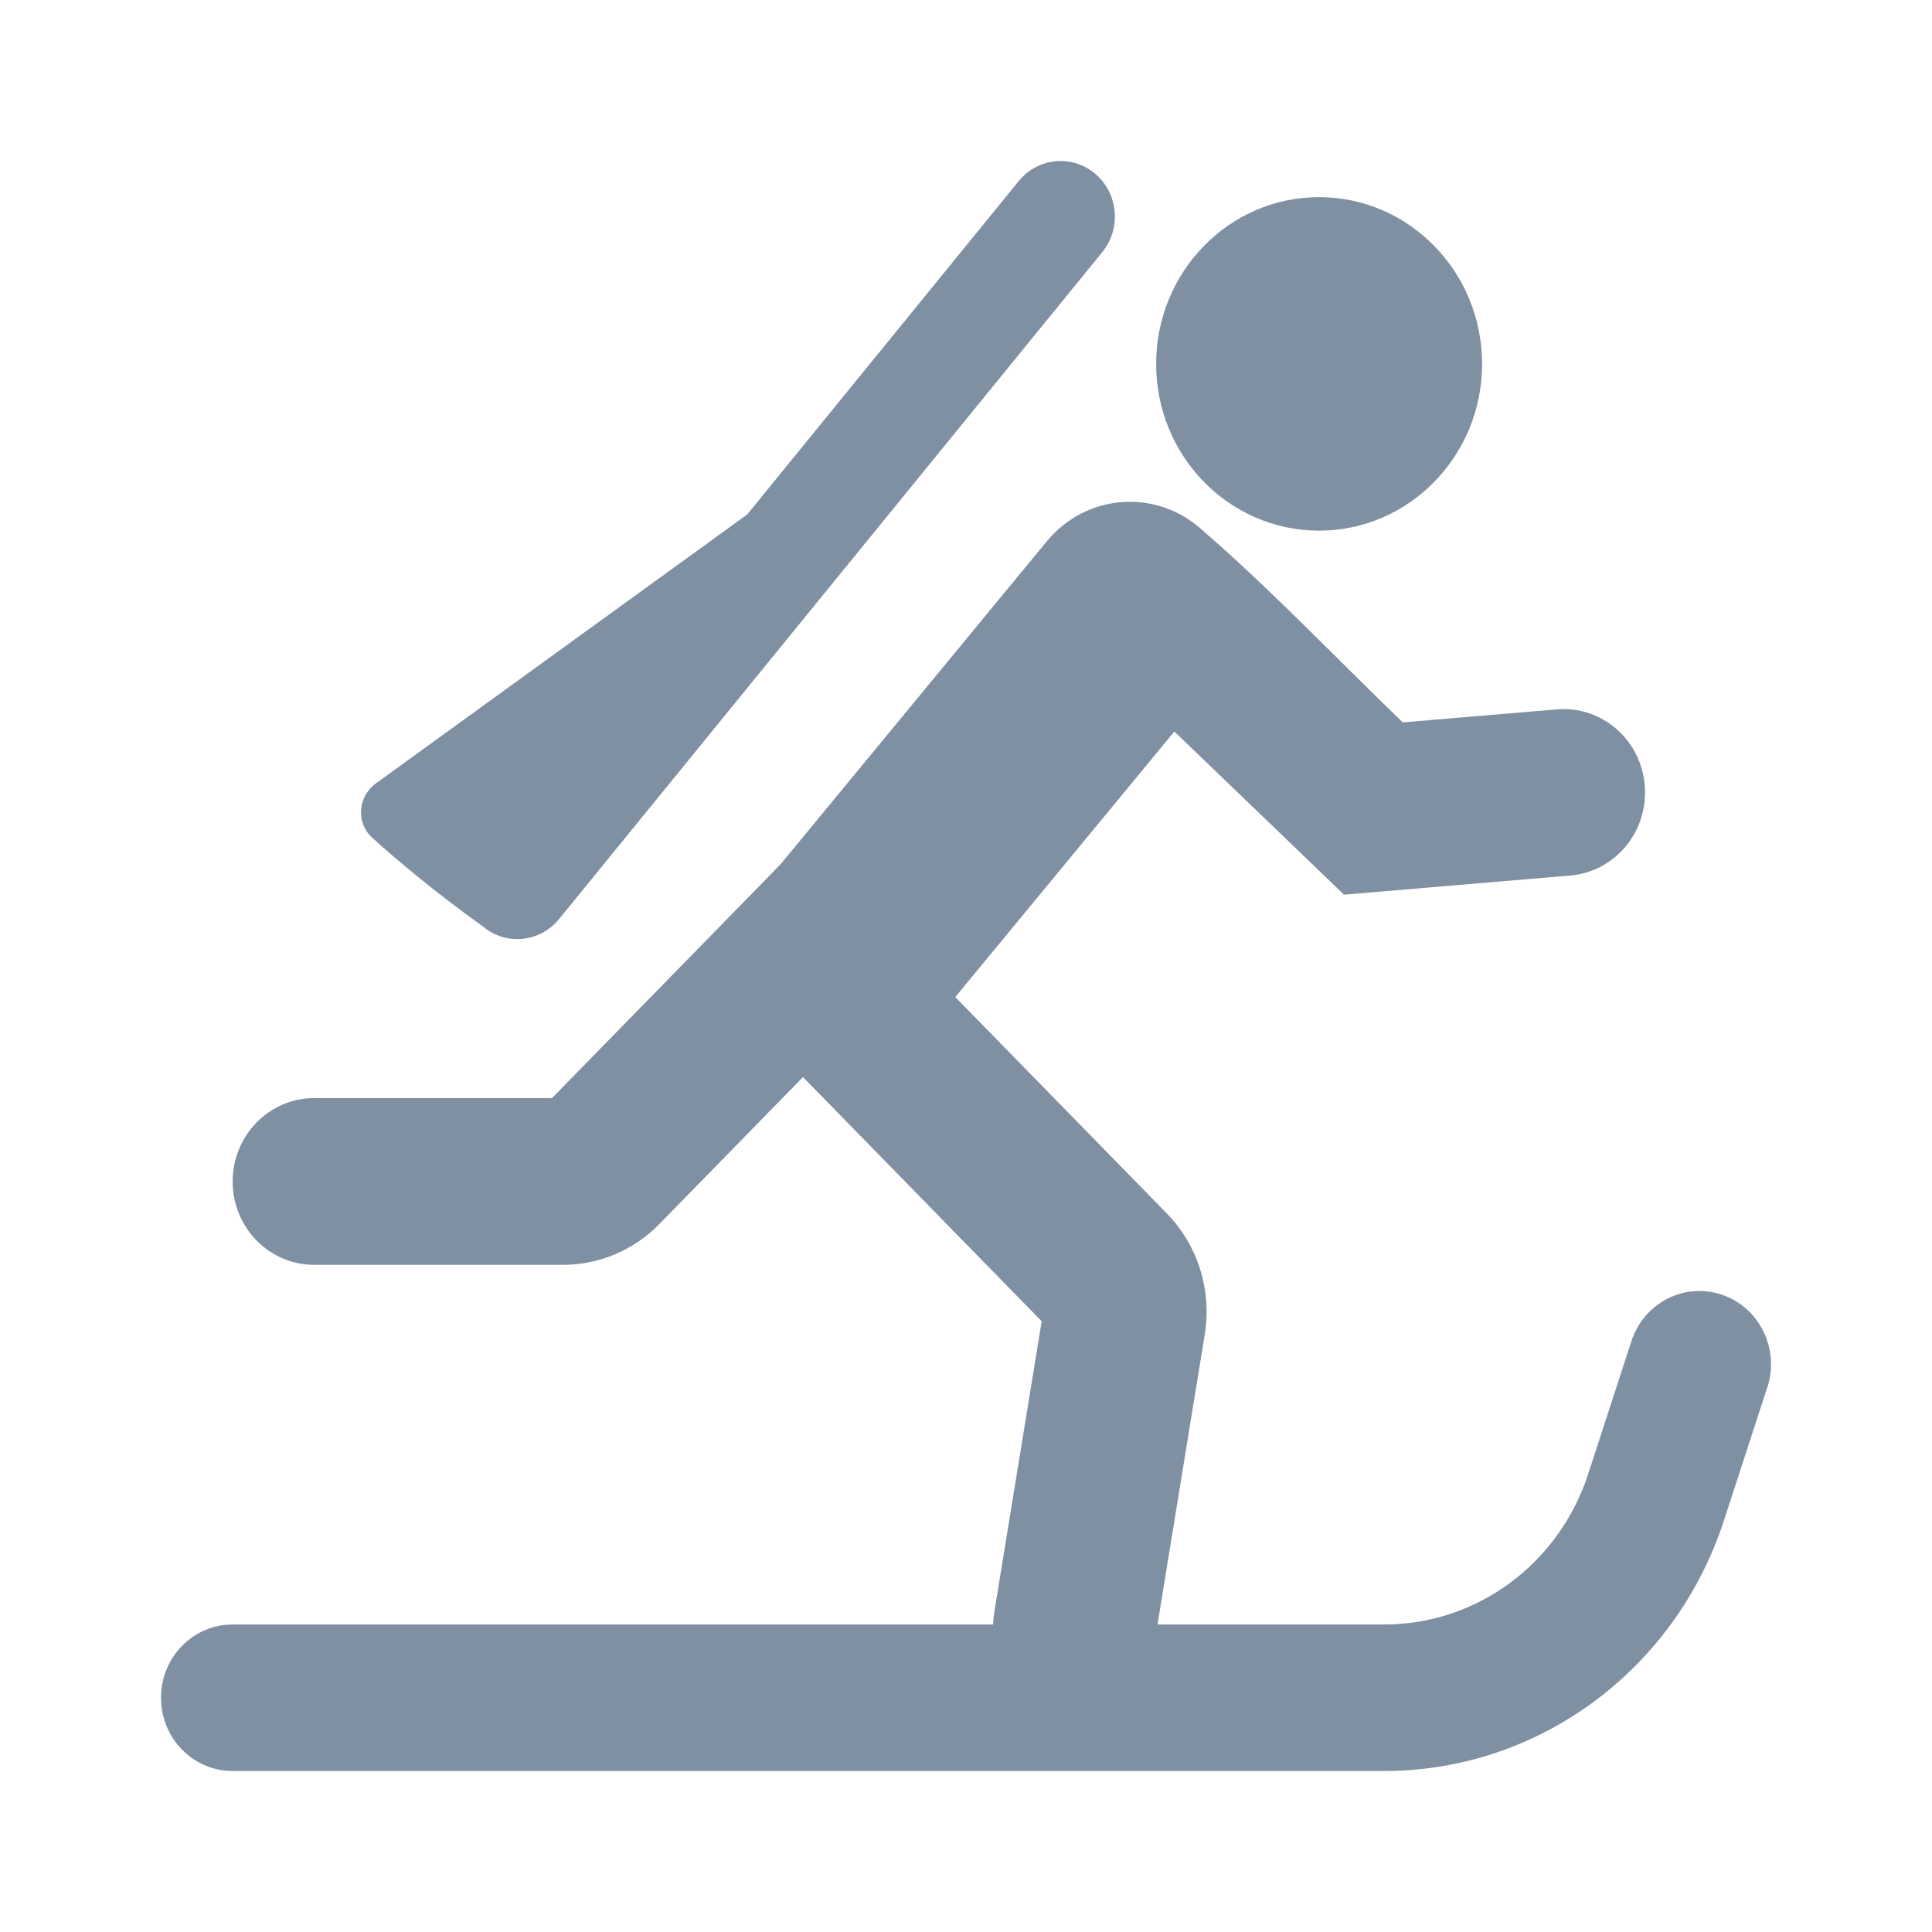
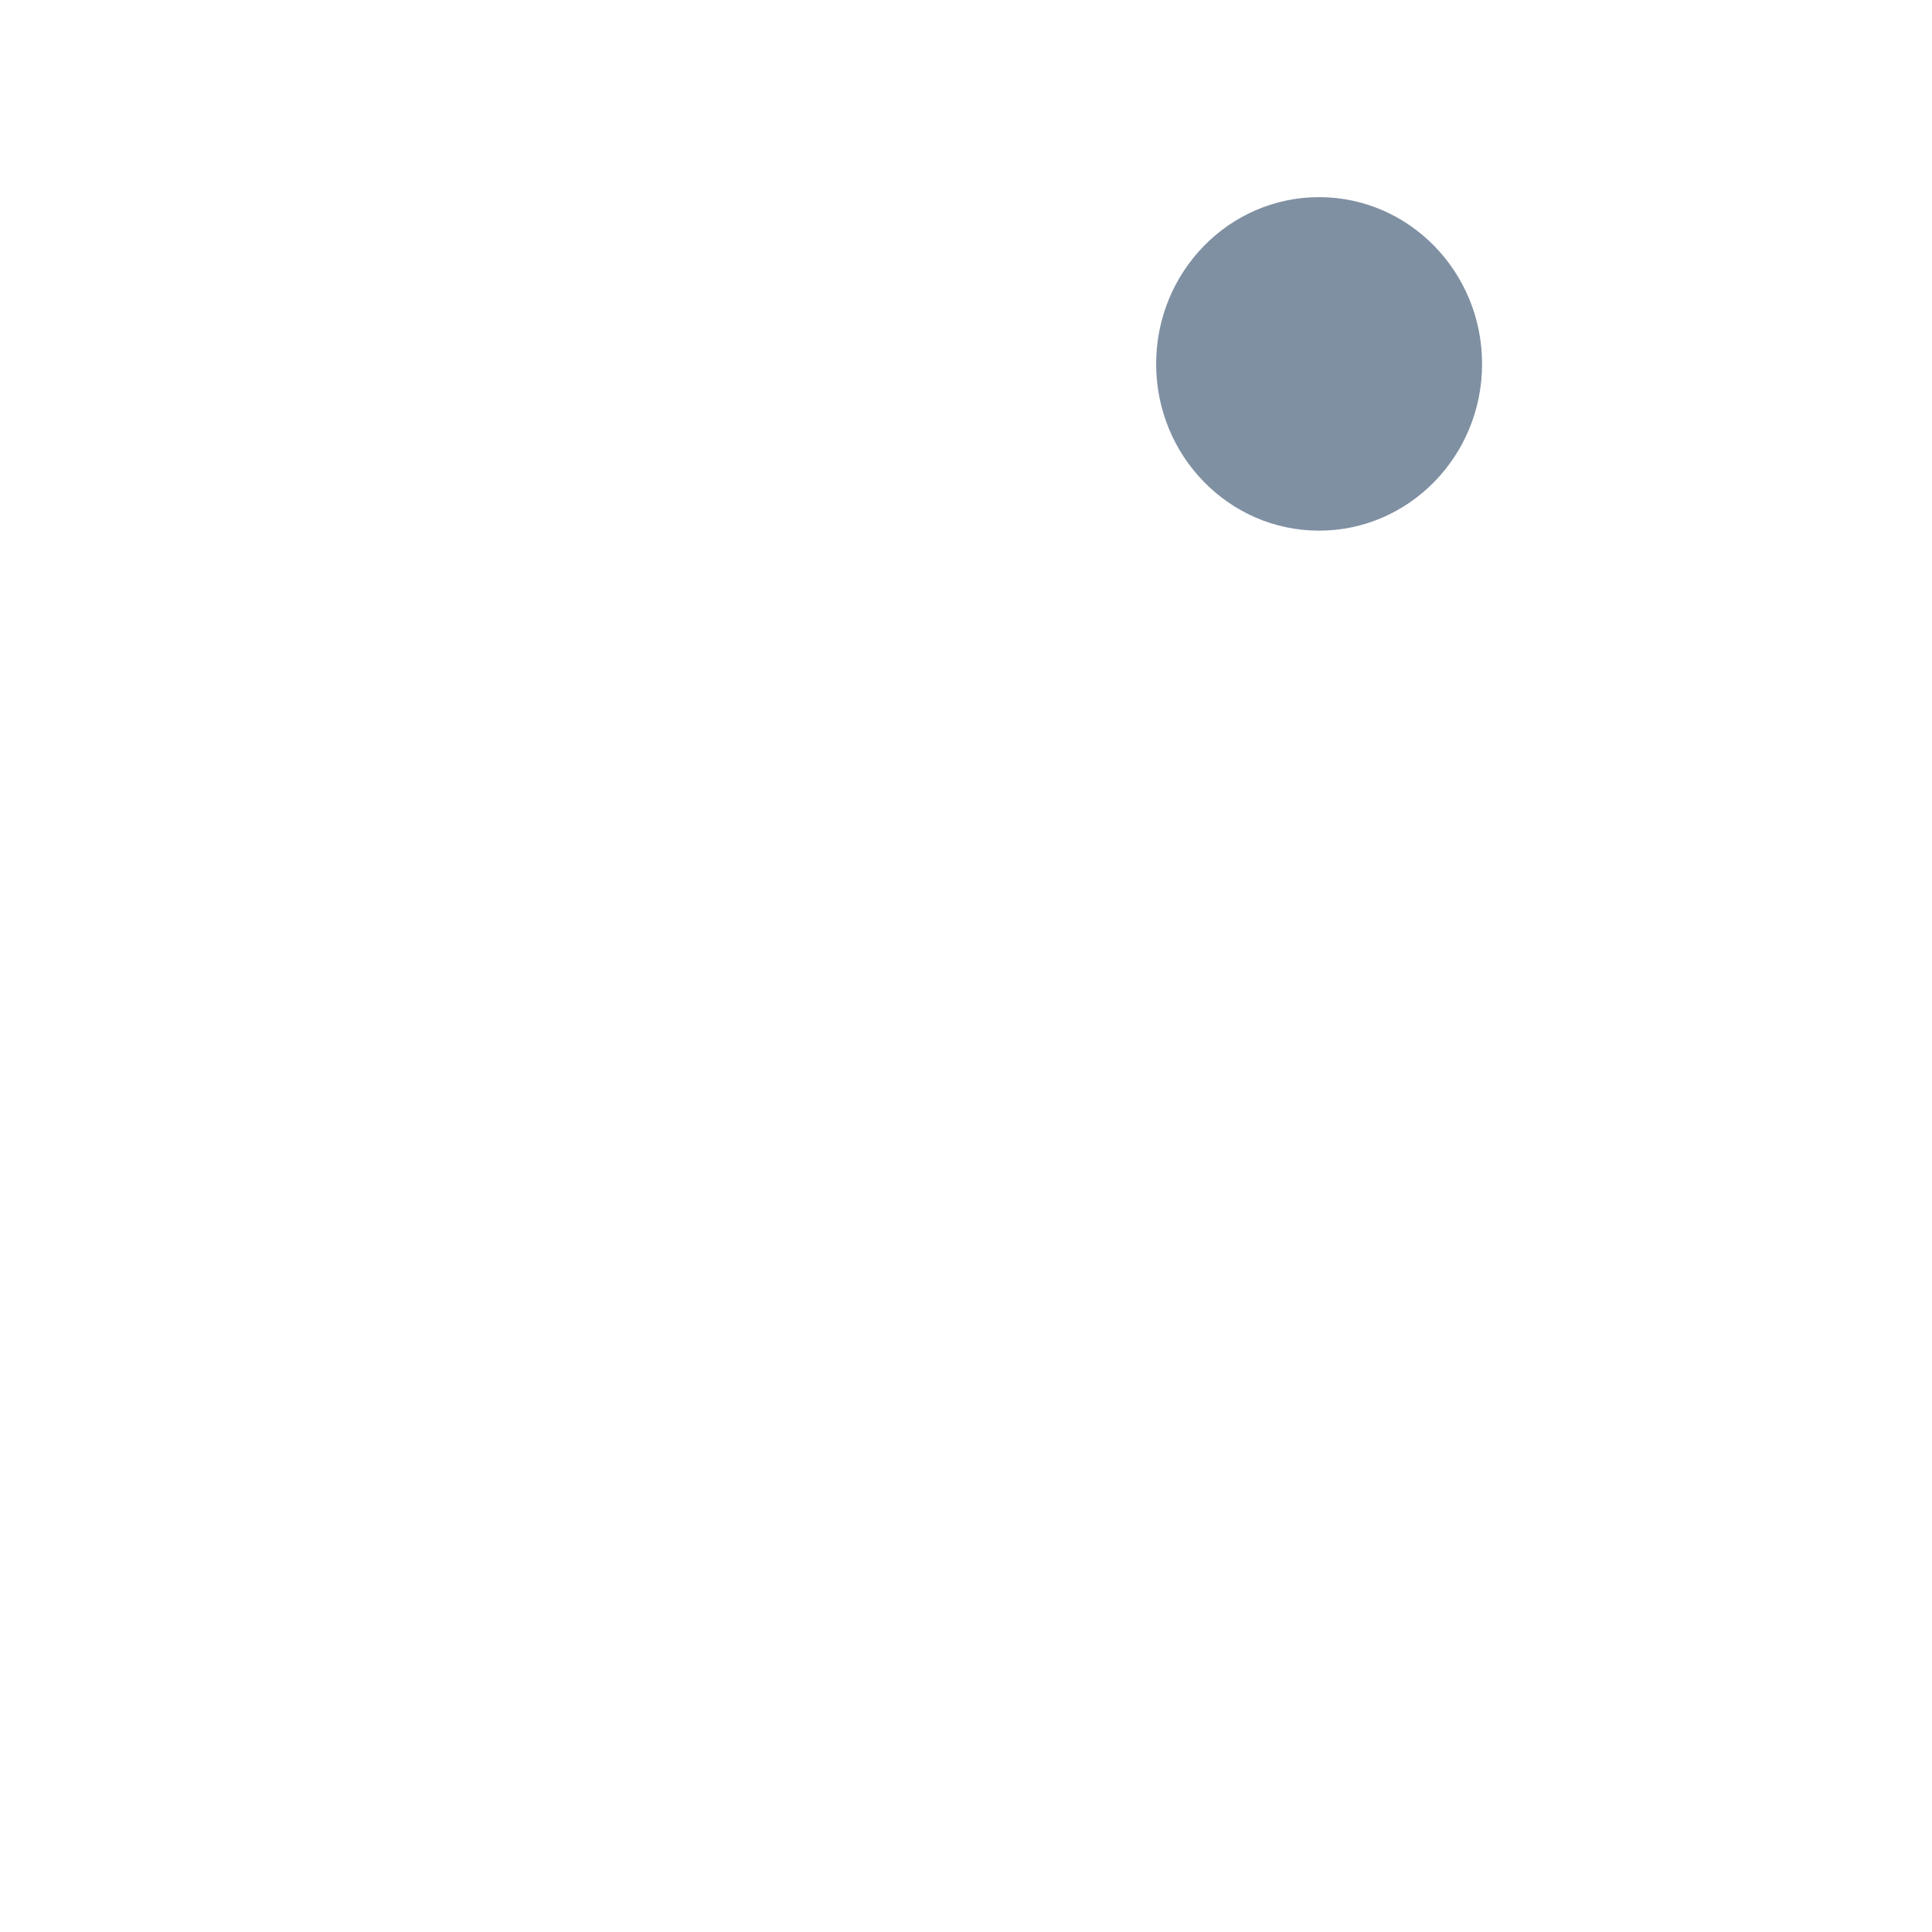
<svg xmlns="http://www.w3.org/2000/svg" width="24" height="24" viewBox="0 0 24 24" fill="none">
  <g id="IC">
    <g id="Biathlon_vector">
-       <path d="M13.693 3.132C13.931 2.839 13.893 2.404 13.607 2.16C13.32 1.916 12.895 1.956 12.656 2.248L9.282 6.391L4.669 9.732C4.444 9.895 4.419 10.223 4.626 10.409C4.93 10.683 5.401 11.082 5.994 11.505C6.28 11.75 6.706 11.71 6.945 11.417L13.693 3.132Z" fill="#8090A3" />
      <path d="M16.386 6.592C17.504 6.592 18.411 5.664 18.411 4.521C18.411 3.377 17.504 2.449 16.386 2.449C15.268 2.449 14.362 3.377 14.362 4.521C14.362 5.664 15.268 6.592 16.386 6.592Z" fill="#8090A3" />
-       <path d="M13.004 6.724C13.485 6.141 14.336 6.067 14.906 6.559C15.501 7.073 16.062 7.629 16.624 8.186C16.89 8.45 17.156 8.714 17.426 8.974L19.34 8.812C19.897 8.765 20.386 9.188 20.432 9.758C20.478 10.329 20.064 10.829 19.507 10.876L16.696 11.114L14.588 9.087L11.867 12.386L14.495 15.074C14.88 15.468 15.055 16.028 14.966 16.578L14.379 20.18H17.196C18.345 20.18 19.364 19.428 19.728 18.313L20.266 16.66C20.422 16.183 20.925 15.925 21.392 16.084C21.858 16.243 22.11 16.759 21.954 17.235L21.415 18.889C20.81 20.747 19.11 22 17.196 22H2.89C2.398 22 2 21.593 2 21.09C2 20.587 2.398 20.18 2.89 20.18H12.337C12.338 20.13 12.343 20.08 12.351 20.029L12.94 16.413L9.975 13.38L8.189 15.207C7.873 15.53 7.444 15.712 6.996 15.712H3.902C3.343 15.712 2.89 15.248 2.89 14.677C2.89 14.105 3.343 13.641 3.902 13.641H6.857L9.696 10.737L13.004 6.724Z" fill="#8090A3" />
    </g>
  </g>
</svg>